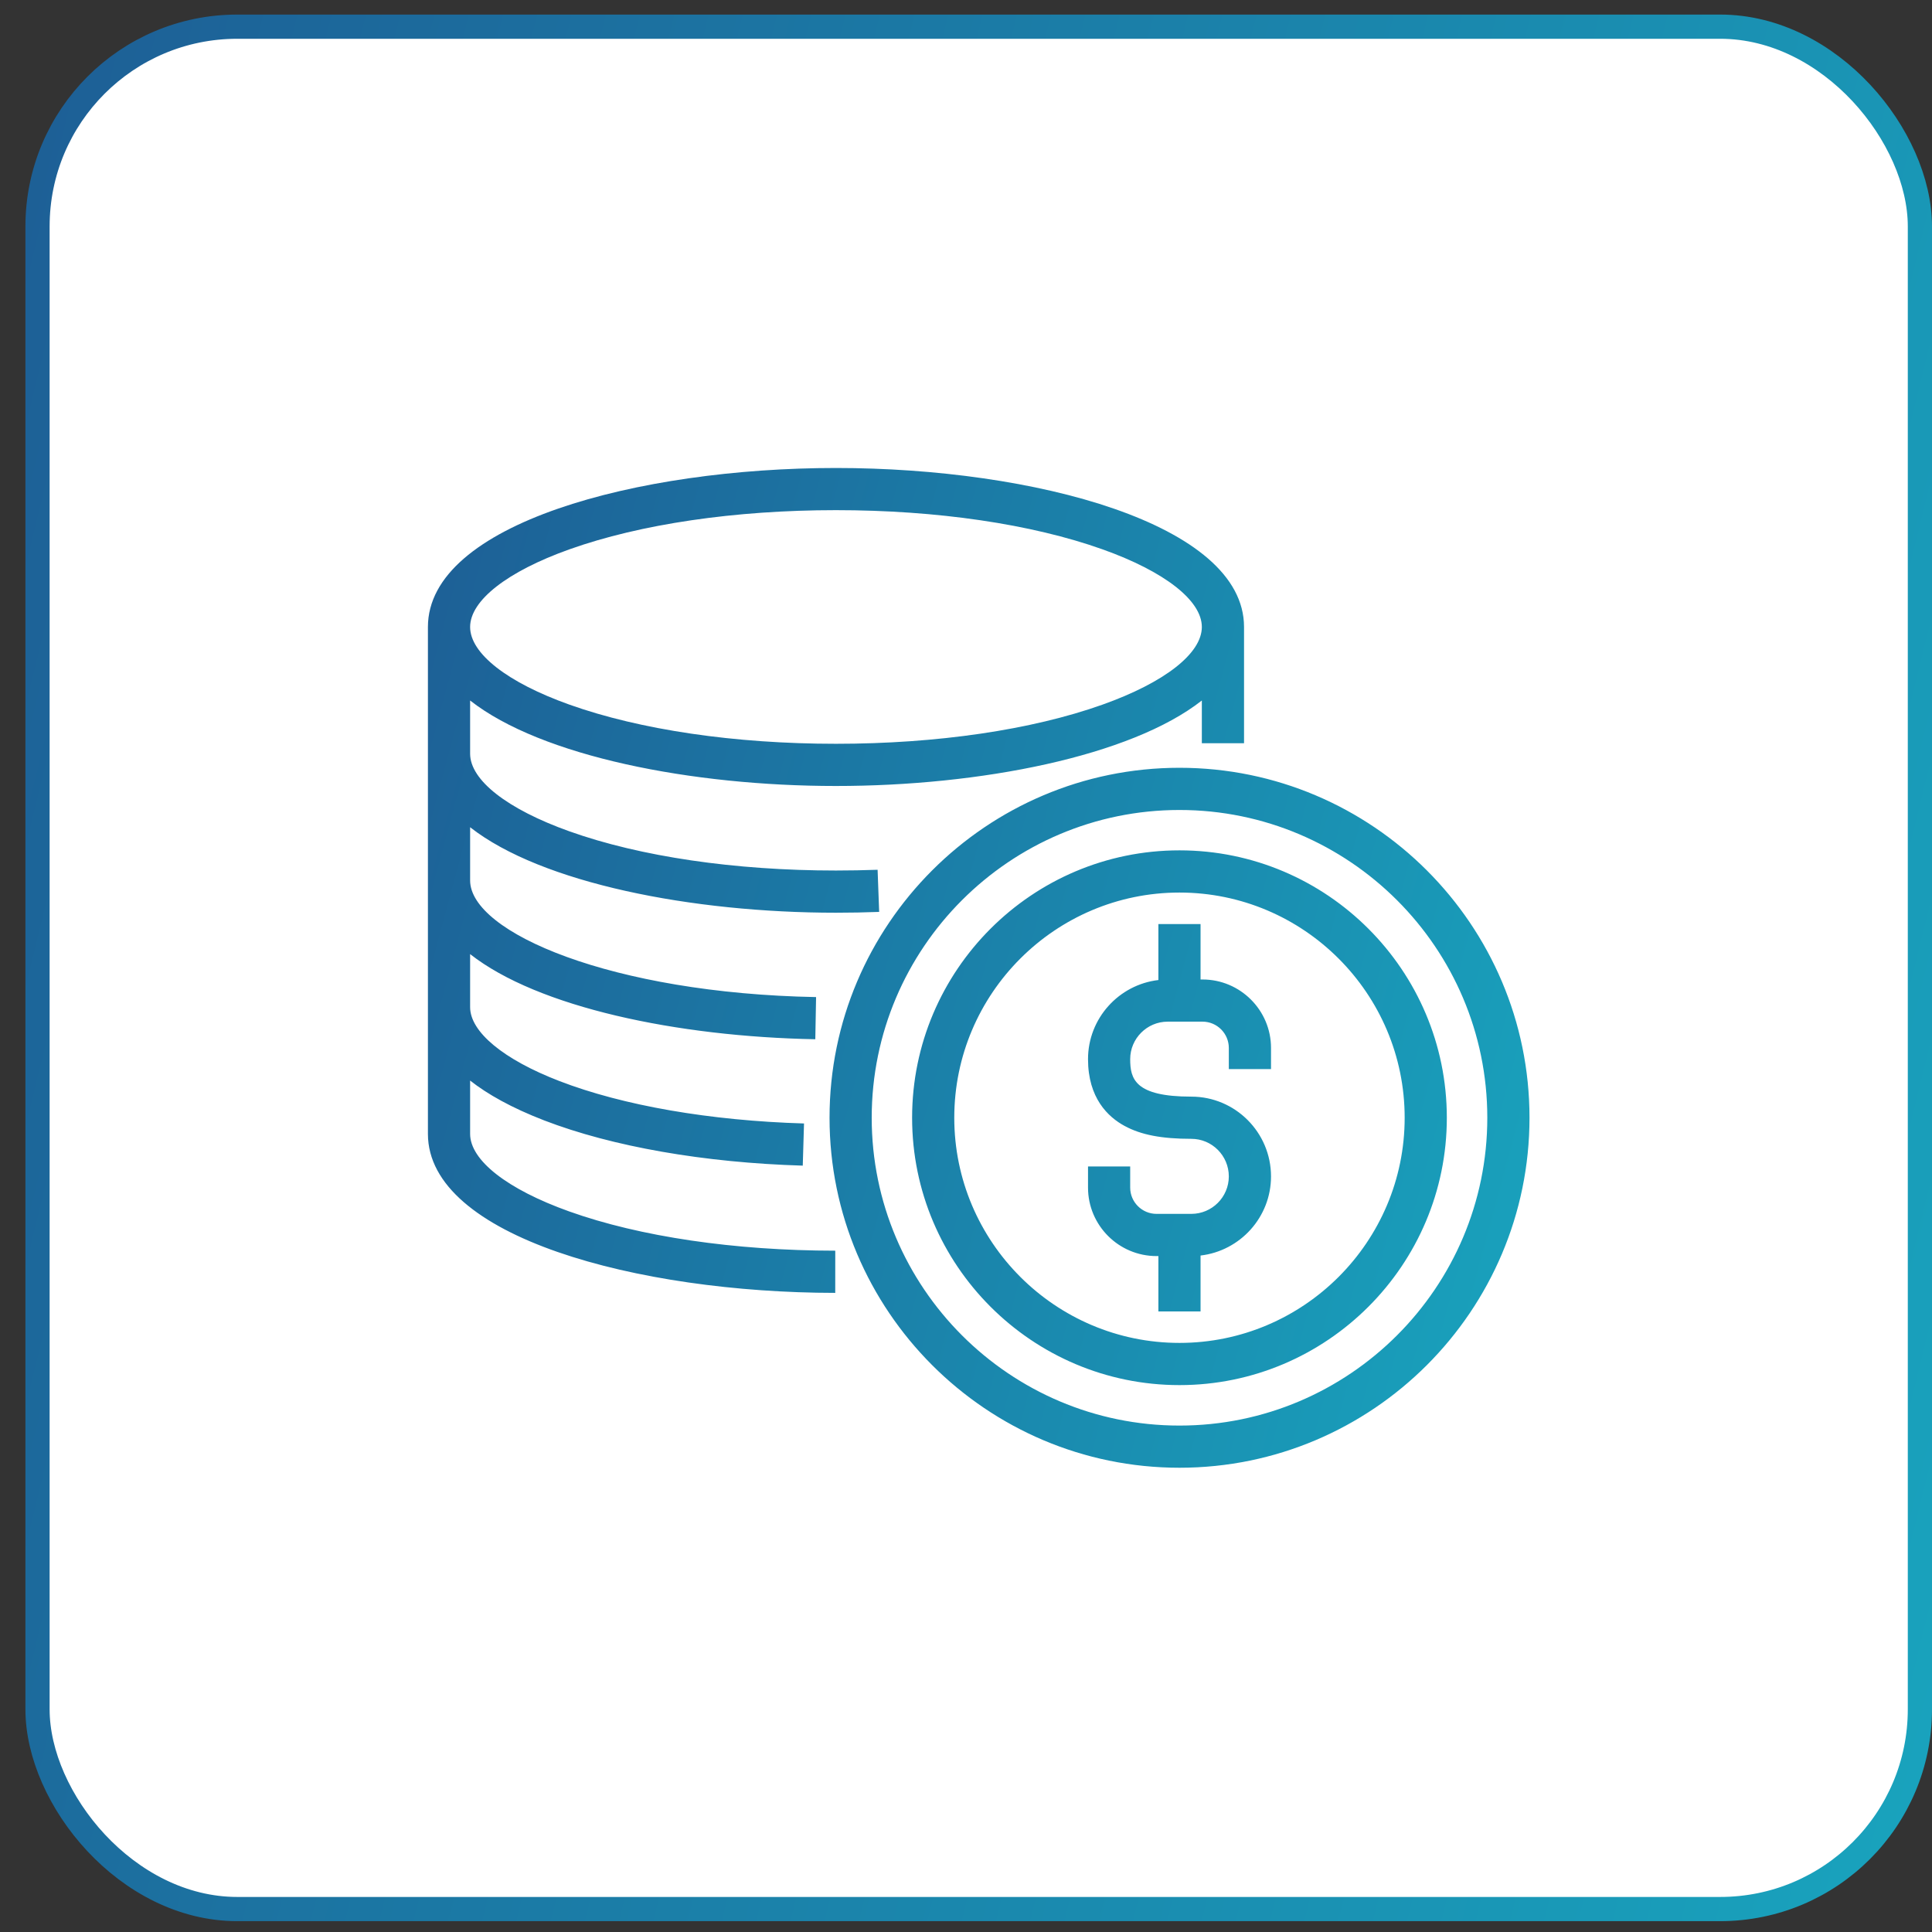
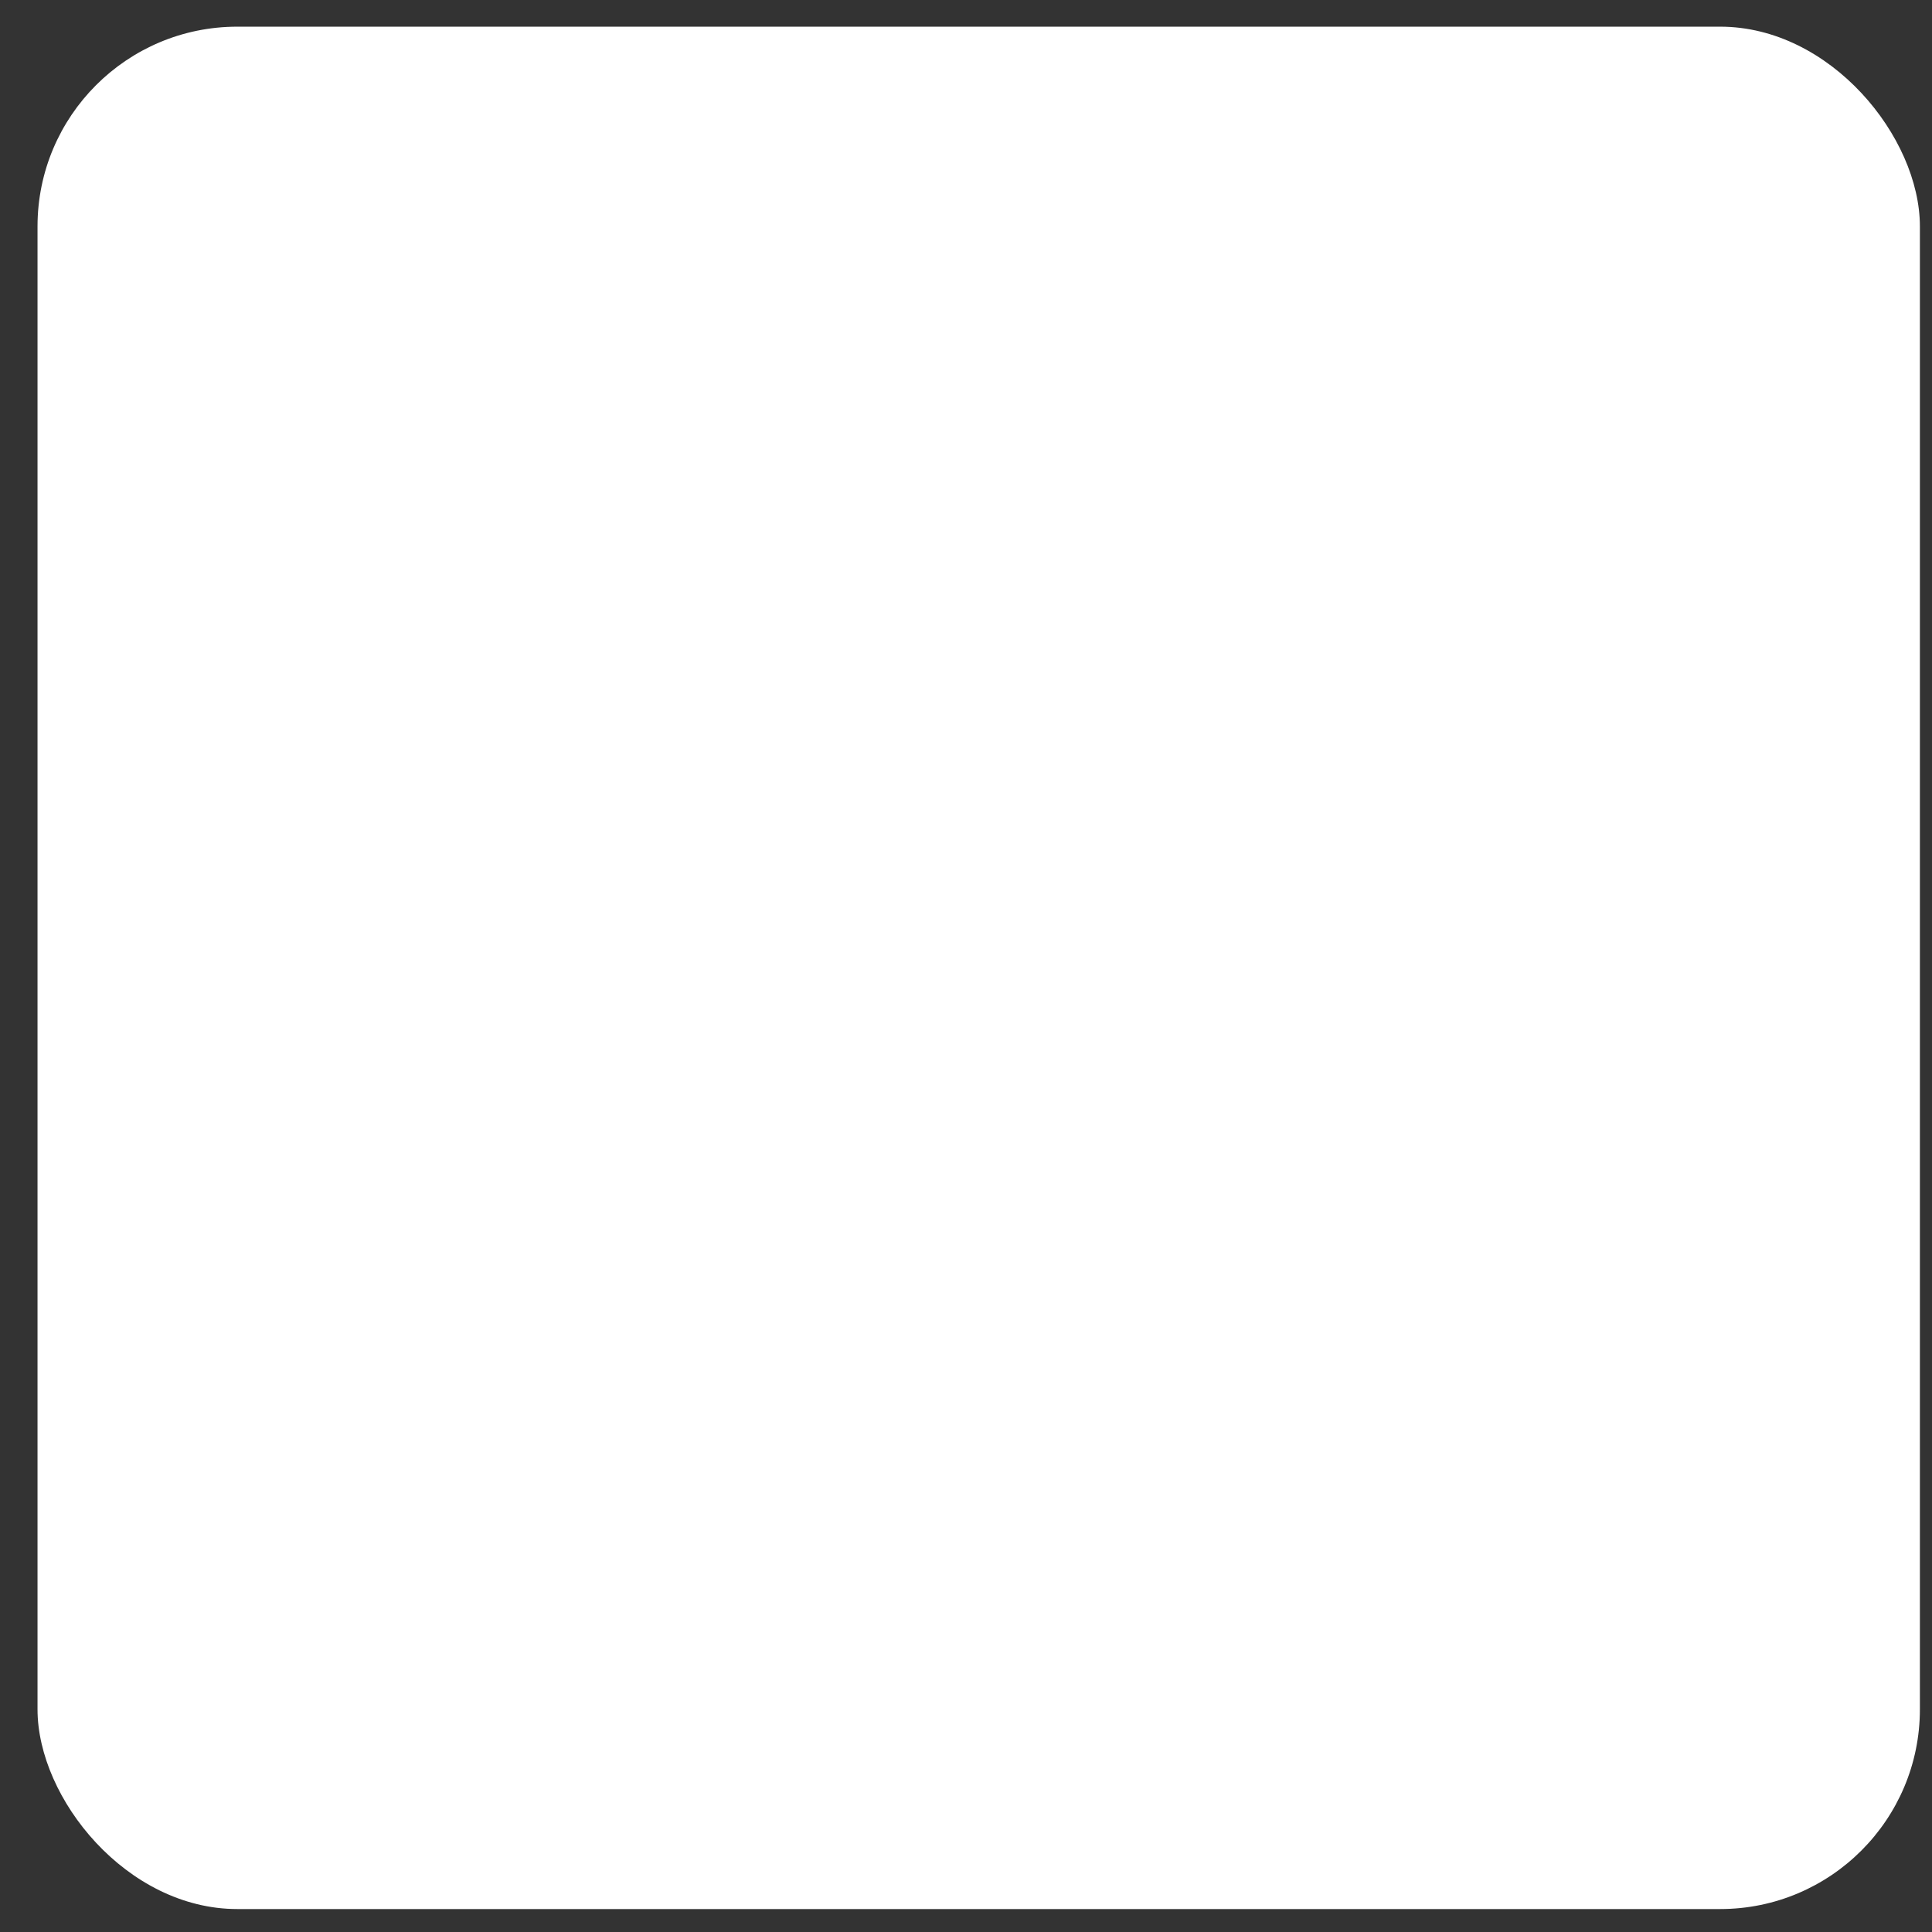
<svg xmlns="http://www.w3.org/2000/svg" width="57" height="57" viewBox="0 0 57 57" fill="none">
  <rect x="0" y="0" width="57" height="57" fill="#333333" stroke="none" />
  <rect x="1.107" y="0.787" width="55.536" height="55.536" rx="5.893" fill="white" />
-   <rect x="1.107" y="0.787" width="55.536" height="55.536" rx="5.893" stroke="url(#paint0_linear_240_3126)" stroke-width="0.714" />
-   <path d="M24.642 38.144L24.643 36.899C21.667 36.897 18.879 36.486 16.793 35.741C14.962 35.087 13.87 34.232 13.87 33.453V31.88C14.381 32.282 15.088 32.682 16.056 33.056C18.064 33.829 20.773 34.303 23.684 34.39L23.721 33.146C20.947 33.063 18.383 32.619 16.503 31.894C14.854 31.259 13.87 30.444 13.87 29.714V28.149C15.867 29.719 19.978 30.586 24.054 30.661L24.077 29.417C18.062 29.306 13.87 27.514 13.87 25.975V24.406C15.972 26.056 20.414 26.928 24.663 26.928C25.092 26.928 25.521 26.92 25.938 26.904L25.892 25.661C25.491 25.675 25.077 25.683 24.663 25.683C21.683 25.683 18.891 25.273 16.8 24.527C14.965 23.873 13.87 23.017 13.87 22.237V20.667C15.972 22.317 20.414 23.189 24.663 23.189C28.912 23.189 33.356 22.317 35.458 20.667V21.927H36.703V18.498C36.703 15.451 30.499 13.807 24.663 13.807C18.827 13.807 12.625 15.451 12.625 18.498V33.453C12.625 36.493 18.816 38.139 24.642 38.144ZM16.8 16.207C18.891 15.462 21.683 15.051 24.663 15.051C27.643 15.051 30.436 15.462 32.527 16.207C34.362 16.861 35.458 17.717 35.458 18.498C35.458 19.278 34.363 20.135 32.527 20.789C30.436 21.534 27.643 21.944 24.663 21.944C21.683 21.944 18.891 21.534 16.8 20.789C14.965 20.135 13.87 19.278 13.87 18.498C13.87 17.717 14.965 16.861 16.8 16.207ZM24.474 32.977C24.474 38.671 29.105 43.303 34.798 43.303C40.492 43.303 45.125 38.671 45.125 32.977C45.125 27.284 40.492 22.652 34.798 22.652C29.105 22.652 24.474 27.284 24.474 32.977ZM43.88 32.977C43.88 37.985 39.806 42.059 34.798 42.059C29.791 42.059 25.718 37.985 25.718 32.977C25.718 27.97 29.791 23.897 34.798 23.897C39.806 23.897 43.88 27.97 43.88 32.977ZM35.42 27.263V28.898H35.478C36.592 28.898 37.499 29.804 37.499 30.918V31.541H36.254V30.918C36.254 30.49 35.906 30.142 35.478 30.142H34.45C33.841 30.142 33.344 30.639 33.344 31.248C33.344 31.831 33.482 32.354 35.148 32.354C36.444 32.354 37.499 33.41 37.499 34.708C37.499 35.911 36.589 36.906 35.42 37.042V38.691H34.176V37.058H34.12C33.006 37.058 32.1 36.152 32.1 35.038V34.415H33.344V35.038C33.344 35.465 33.693 35.813 34.12 35.813H35.148C35.758 35.813 36.254 35.317 36.254 34.708C36.254 34.096 35.758 33.599 35.148 33.599C34.272 33.599 33.666 33.482 33.181 33.22C32.688 32.953 32.1 32.395 32.1 31.248C32.1 30.045 33.009 29.051 34.176 28.914V27.263H35.42V27.263ZM26.91 32.977C26.91 37.326 30.448 40.865 34.798 40.865C39.148 40.865 42.686 37.326 42.686 32.977C42.686 28.627 39.148 25.088 34.798 25.088C30.448 25.088 26.91 28.627 26.91 32.977ZM41.442 32.977C41.442 36.64 38.461 39.62 34.798 39.62C31.135 39.62 28.154 36.64 28.154 32.977C28.154 29.313 31.135 26.333 34.798 26.333C38.461 26.333 41.442 29.313 41.442 32.977Z" fill="url(#paint1_linear_240_3126)" />
  <defs>
    <linearGradient id="paint0_linear_240_3126" x1="-0.041" y1="-6.897" x2="79.106" y2="12.46" gradientUnits="userSpaceOnUse">
      <stop stop-color="#1D5C94" />
      <stop offset="1" stop-color="#18AFC4" />
    </linearGradient>
    <linearGradient id="paint1_linear_240_3126" x1="12.168" y1="9.964" x2="57.352" y2="22.14" gradientUnits="userSpaceOnUse">
      <stop stop-color="#1D5C94" />
      <stop offset="1" stop-color="#18AFC4" />
    </linearGradient>
  </defs>
</svg>